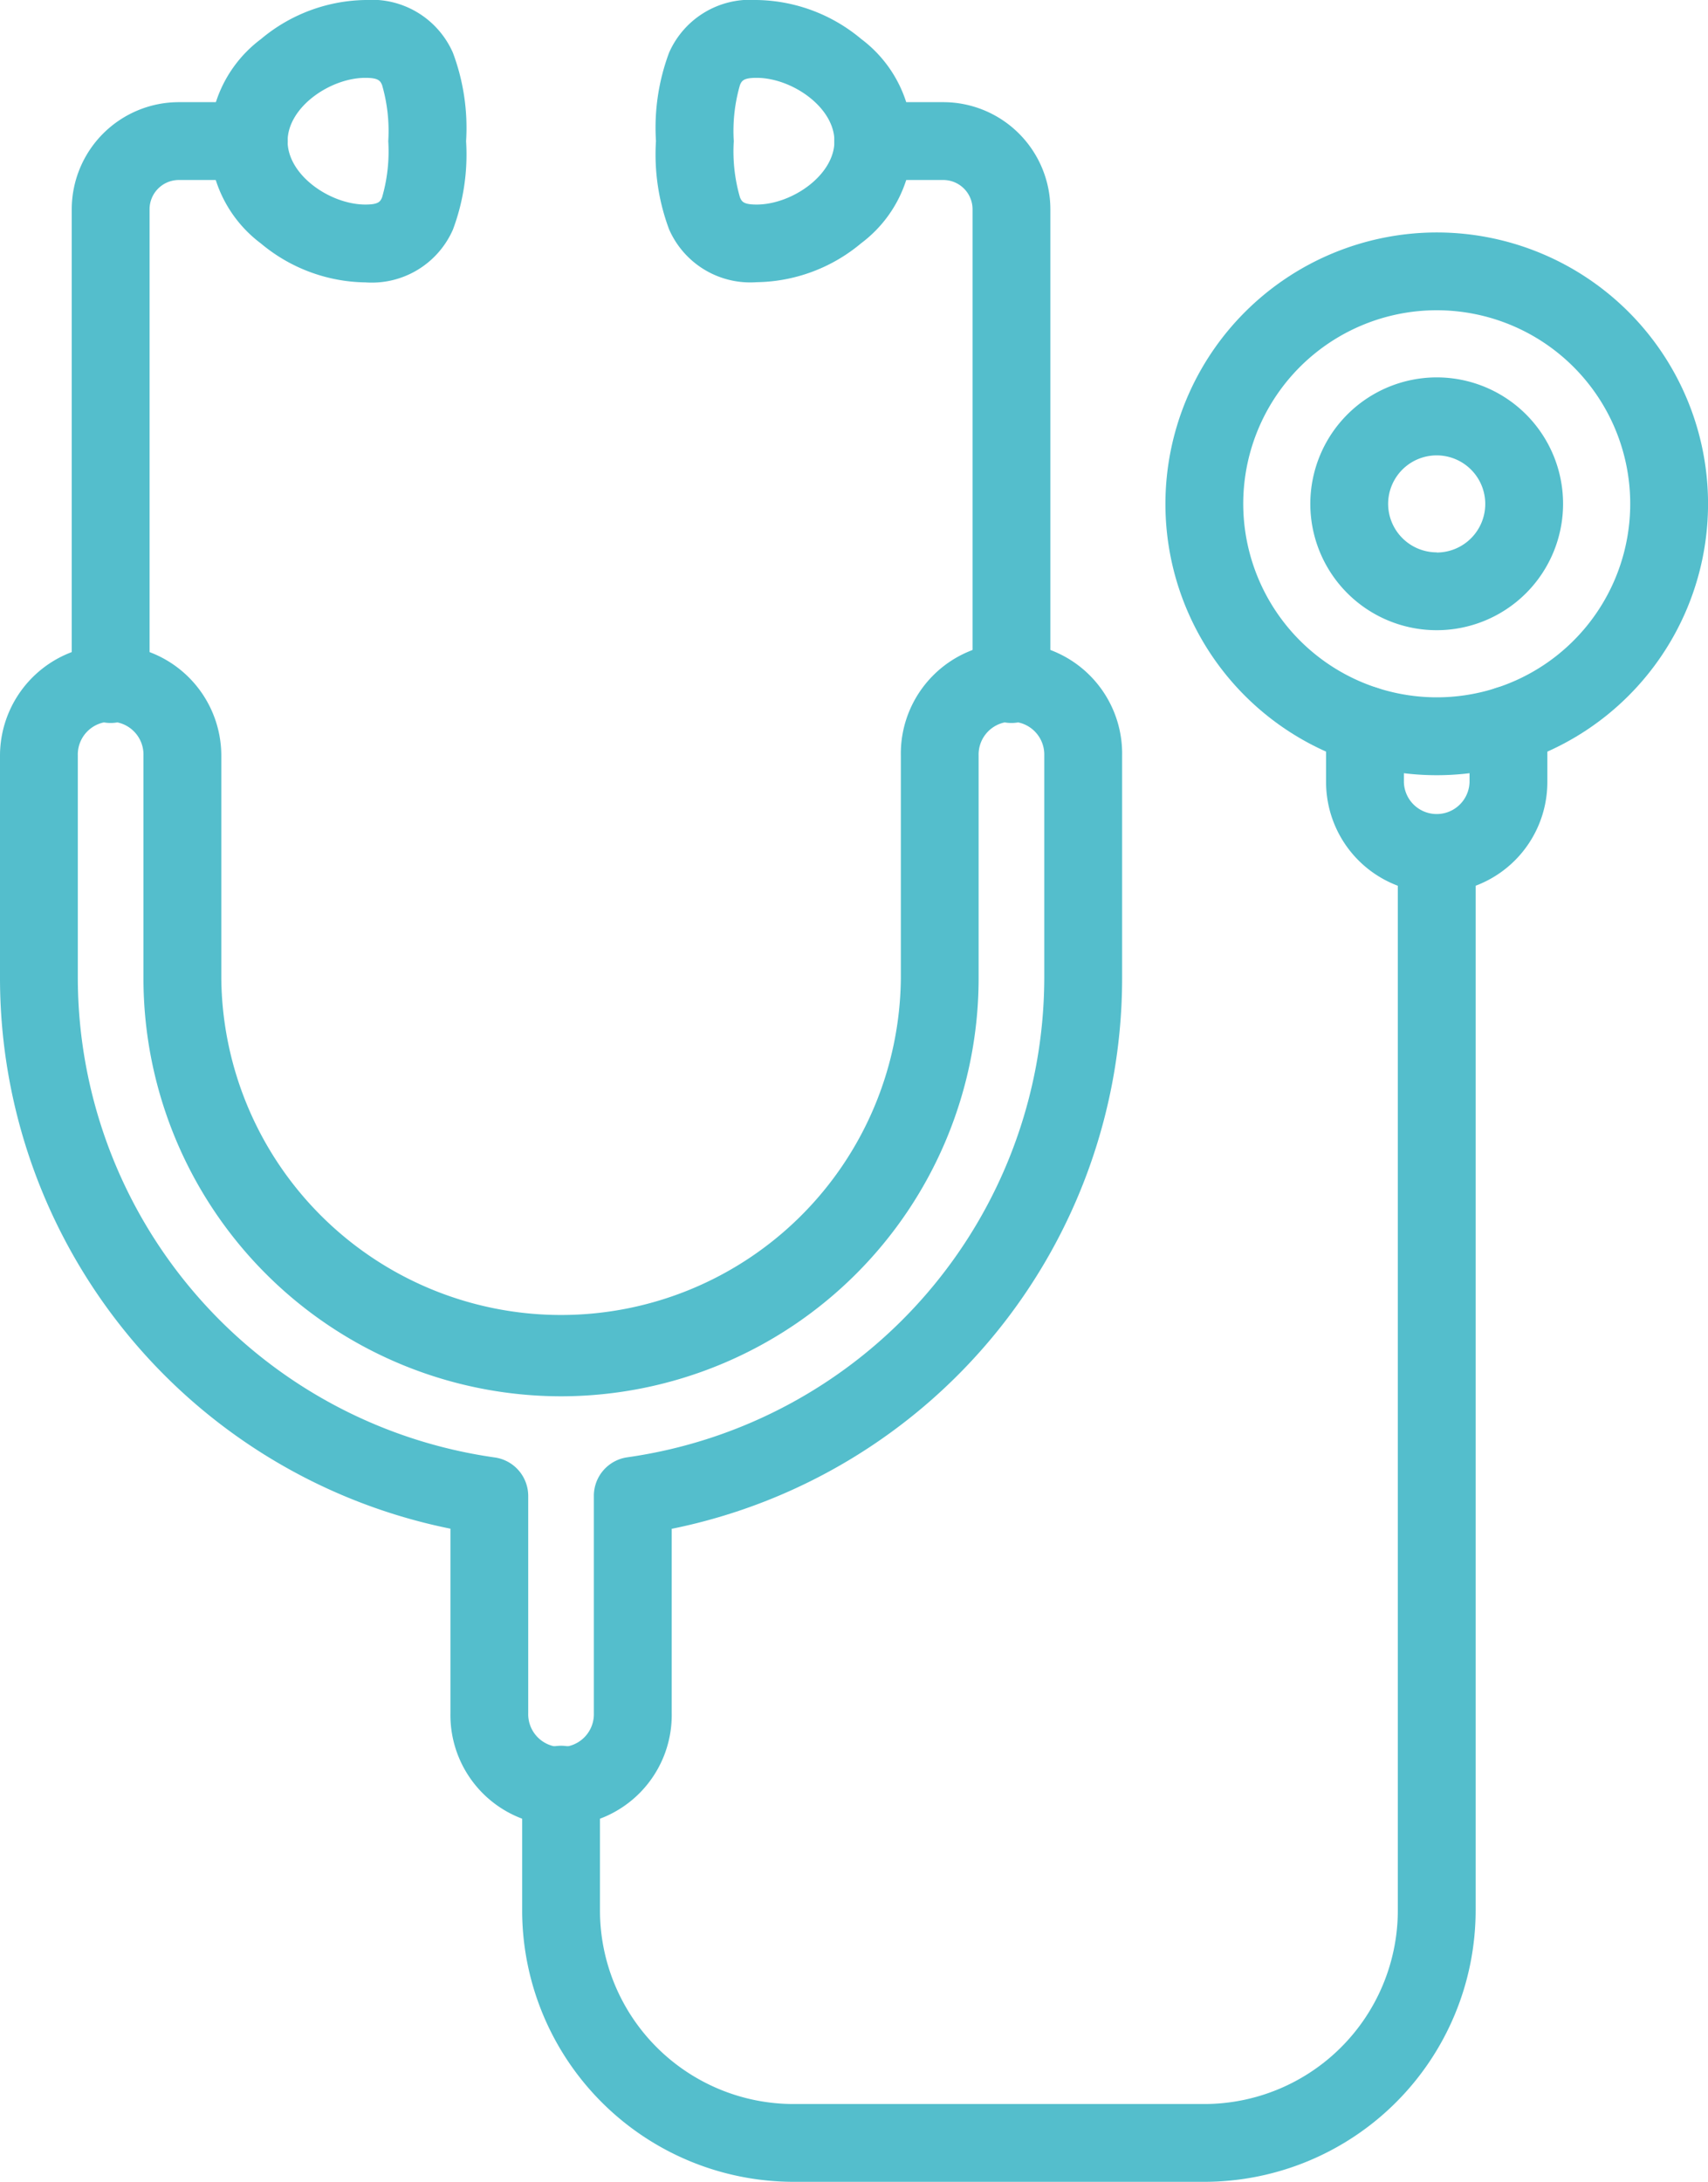
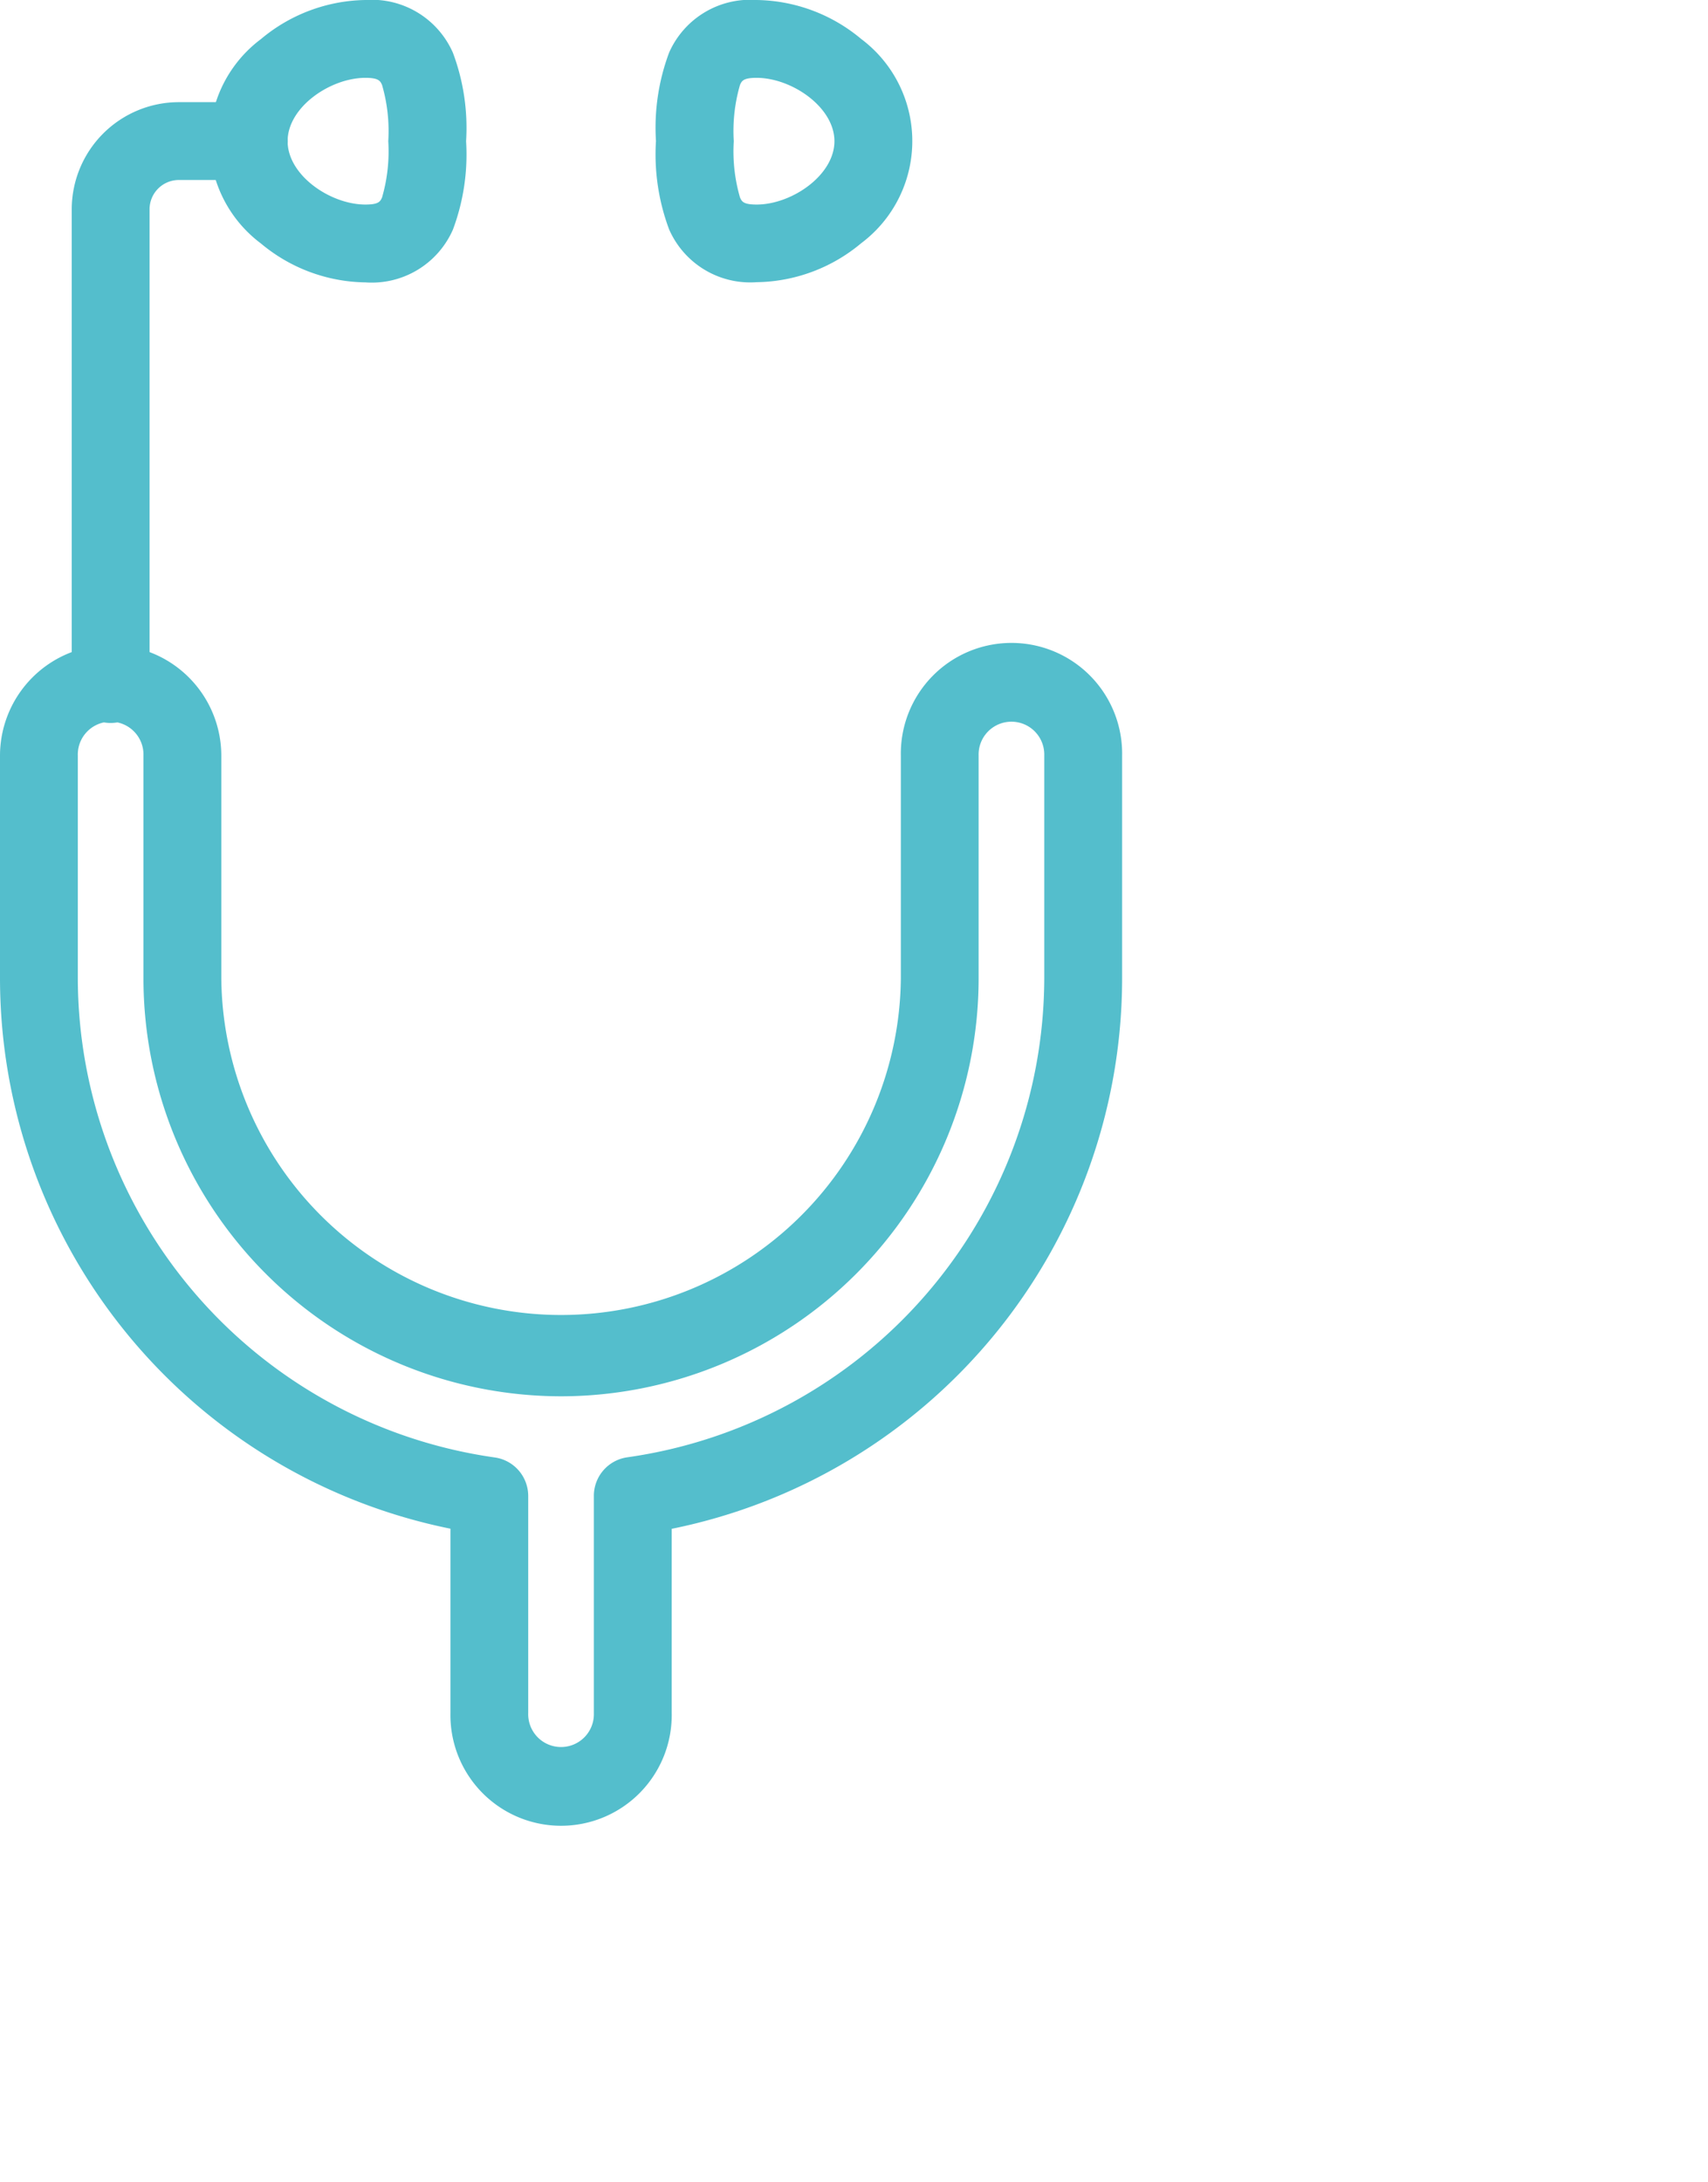
<svg xmlns="http://www.w3.org/2000/svg" width="43.898" height="56.062" viewBox="0 0 43.898 56.062">
  <g id="Group_71281" data-name="Group 71281" transform="translate(-781 -2046.787)">
    <g id="Group_70020" data-name="Group 70020" transform="translate(398.276 2025.325)">
      <path id="Path_4377" data-name="Path 4377" d="M387.224,42.4a1,1,0,0,1-1-1V29.2a2.755,2.755,0,0,1,2.752-2.752h1.8a1,1,0,0,1,0,2h-1.8a.753.753,0,0,0-.752.752V41.4A1,1,0,0,1,387.224,42.4Z" transform="translate(-1.656 -2.361)" fill="#54becc" />
      <path id="Path_4378" data-name="Path 4378" d="M396.96,21.462a2.276,2.276,0,0,1,2.249,1.357,5.5,5.5,0,0,1,.338,2.271,5.5,5.5,0,0,1-.338,2.271,2.276,2.276,0,0,1-2.249,1.357,4.27,4.27,0,0,1-2.686-1,3.278,3.278,0,0,1,0-5.251A4.27,4.27,0,0,1,396.96,21.462Zm0,5.256c.344,0,.381-.08.427-.182a4.243,4.243,0,0,0,.16-1.446,4.243,4.243,0,0,0-.16-1.446c-.046-.1-.083-.182-.427-.182-.9,0-2,.751-2,1.628S396.06,26.718,396.96,26.718Z" transform="translate(-4.844)" fill="#54becc" />
-       <path id="Path_4379" data-name="Path 4379" d="M427.989,42.4a1,1,0,0,1-1-1V29.2a.753.753,0,0,0-.752-.752h-1.8a1,1,0,0,1,0-2h1.8a2.755,2.755,0,0,1,2.752,2.752V41.4A1,1,0,0,1,427.989,42.4Z" transform="translate(-19.269 -2.361)" fill="#54becc" />
      <path id="Path_4380" data-name="Path 4380" d="M417.317,21.462a4.27,4.27,0,0,1,2.686,1,3.278,3.278,0,0,1,0,5.251,4.27,4.27,0,0,1-2.686,1,2.276,2.276,0,0,1-2.249-1.357,5.5,5.5,0,0,1-.338-2.271,5.5,5.5,0,0,1,.338-2.271A2.276,2.276,0,0,1,417.317,21.462Zm0,5.256c.9,0,2-.751,2-1.628s-1.1-1.628-2-1.628c-.344,0-.381.08-.427.182a4.242,4.242,0,0,0-.16,1.446,4.243,4.243,0,0,0,.16,1.446C416.936,26.638,416.973,26.718,417.317,26.718Z" transform="translate(-15.147)" fill="#54becc" />
-       <path id="Path_4381" data-name="Path 4381" d="M425.734,96.338H415.173a6.981,6.981,0,0,1-6.973-6.973V86.133a1,1,0,0,1,2,0v3.233a4.978,4.978,0,0,0,4.973,4.973h10.561a4.978,4.978,0,0,0,4.972-4.973V62.218a1,1,0,0,1,2,0V89.365A6.98,6.98,0,0,1,425.734,96.338Z" transform="translate(-12.056 -18.814)" fill="#54becc" />
-       <path id="Ellipse_324" data-name="Ellipse 324" d="M5.973-1A6.973,6.973,0,1,1-1,5.973,6.981,6.981,0,0,1,5.973-1Zm0,11.945A4.973,4.973,0,1,0,1,5.973,4.978,4.978,0,0,0,5.973,10.945Z" transform="translate(413.677 28.435)" fill="#54becc" />
-       <path id="Path_4382" data-name="Path 4382" d="M449.906,39.872a3.248,3.248,0,1,1-3.248,3.248A3.252,3.252,0,0,1,449.906,39.872Zm0,4.5a1.248,1.248,0,1,0-1.248-1.248A1.25,1.25,0,0,0,449.906,44.368Z" transform="translate(-30.257 -8.713)" fill="#54becc" />
      <path id="Path_4383" data-name="Path 4383" d="M385.568,52.924a2.847,2.847,0,0,1,2.844,2.844V61.5a8.733,8.733,0,0,0,17.465,0V55.768a2.844,2.844,0,1,1,5.687,0V61.5a14.44,14.44,0,0,1-11.576,14.134v4.733a2.844,2.844,0,1,1-5.687,0V75.631A14.44,14.44,0,0,1,382.724,61.5V55.768A2.847,2.847,0,0,1,385.568,52.924Zm11.576,19.305A10.744,10.744,0,0,1,386.411,61.5V55.768a.844.844,0,1,0-1.687,0V61.5a12.462,12.462,0,0,0,10.713,12.3,1,1,0,0,1,.863.991v5.577a.844.844,0,1,0,1.687,0V74.787a1,1,0,0,1,.863-.991,12.463,12.463,0,0,0,10.713-12.3V55.768a.844.844,0,1,0-1.687,0V61.5A10.745,10.745,0,0,1,397.144,72.229Z" transform="translate(0 -14.889)" fill="#54becc" />
-       <path id="Path_4384" data-name="Path 4384" d="M450.27,60.24a2.847,2.847,0,0,1-2.844-2.844V55.925a1,1,0,0,1,2,0V57.4a.844.844,0,0,0,1.687,0V55.925a1,1,0,0,1,2,0V57.4A2.847,2.847,0,0,1,450.27,60.24Z" transform="translate(-30.62 -15.836)" fill="#54becc" />
    </g>
  </g>
</svg>